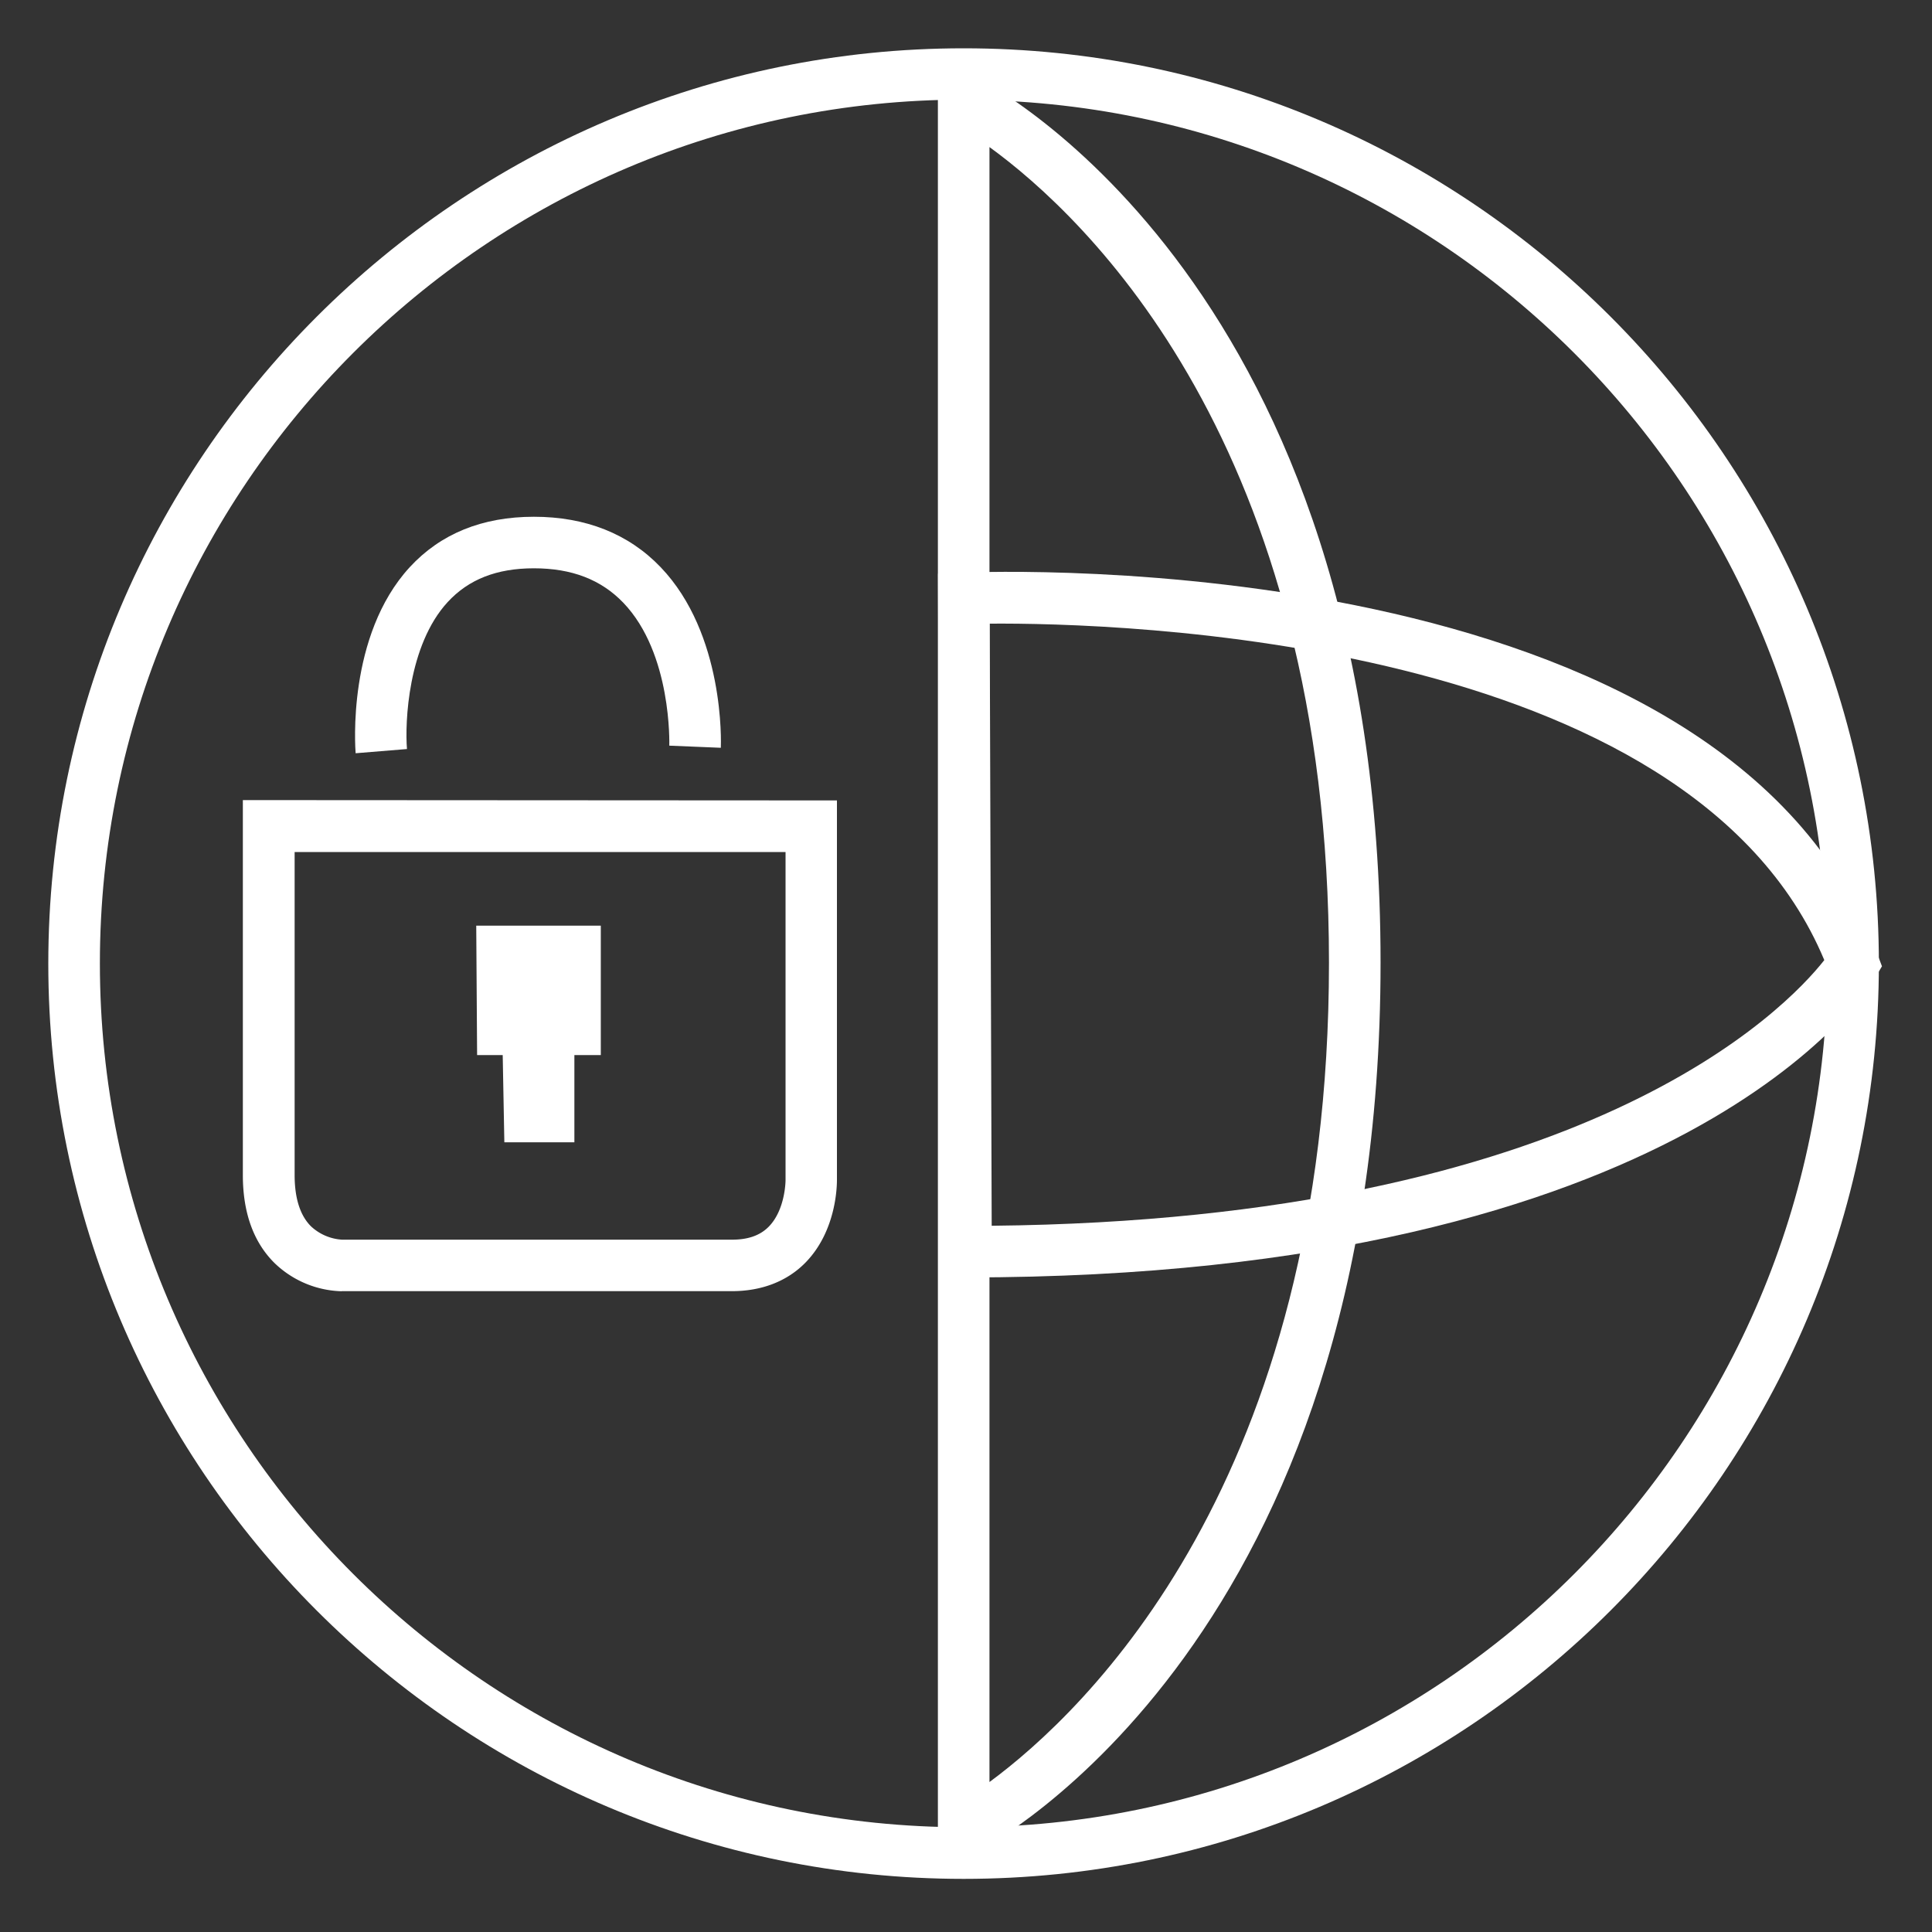
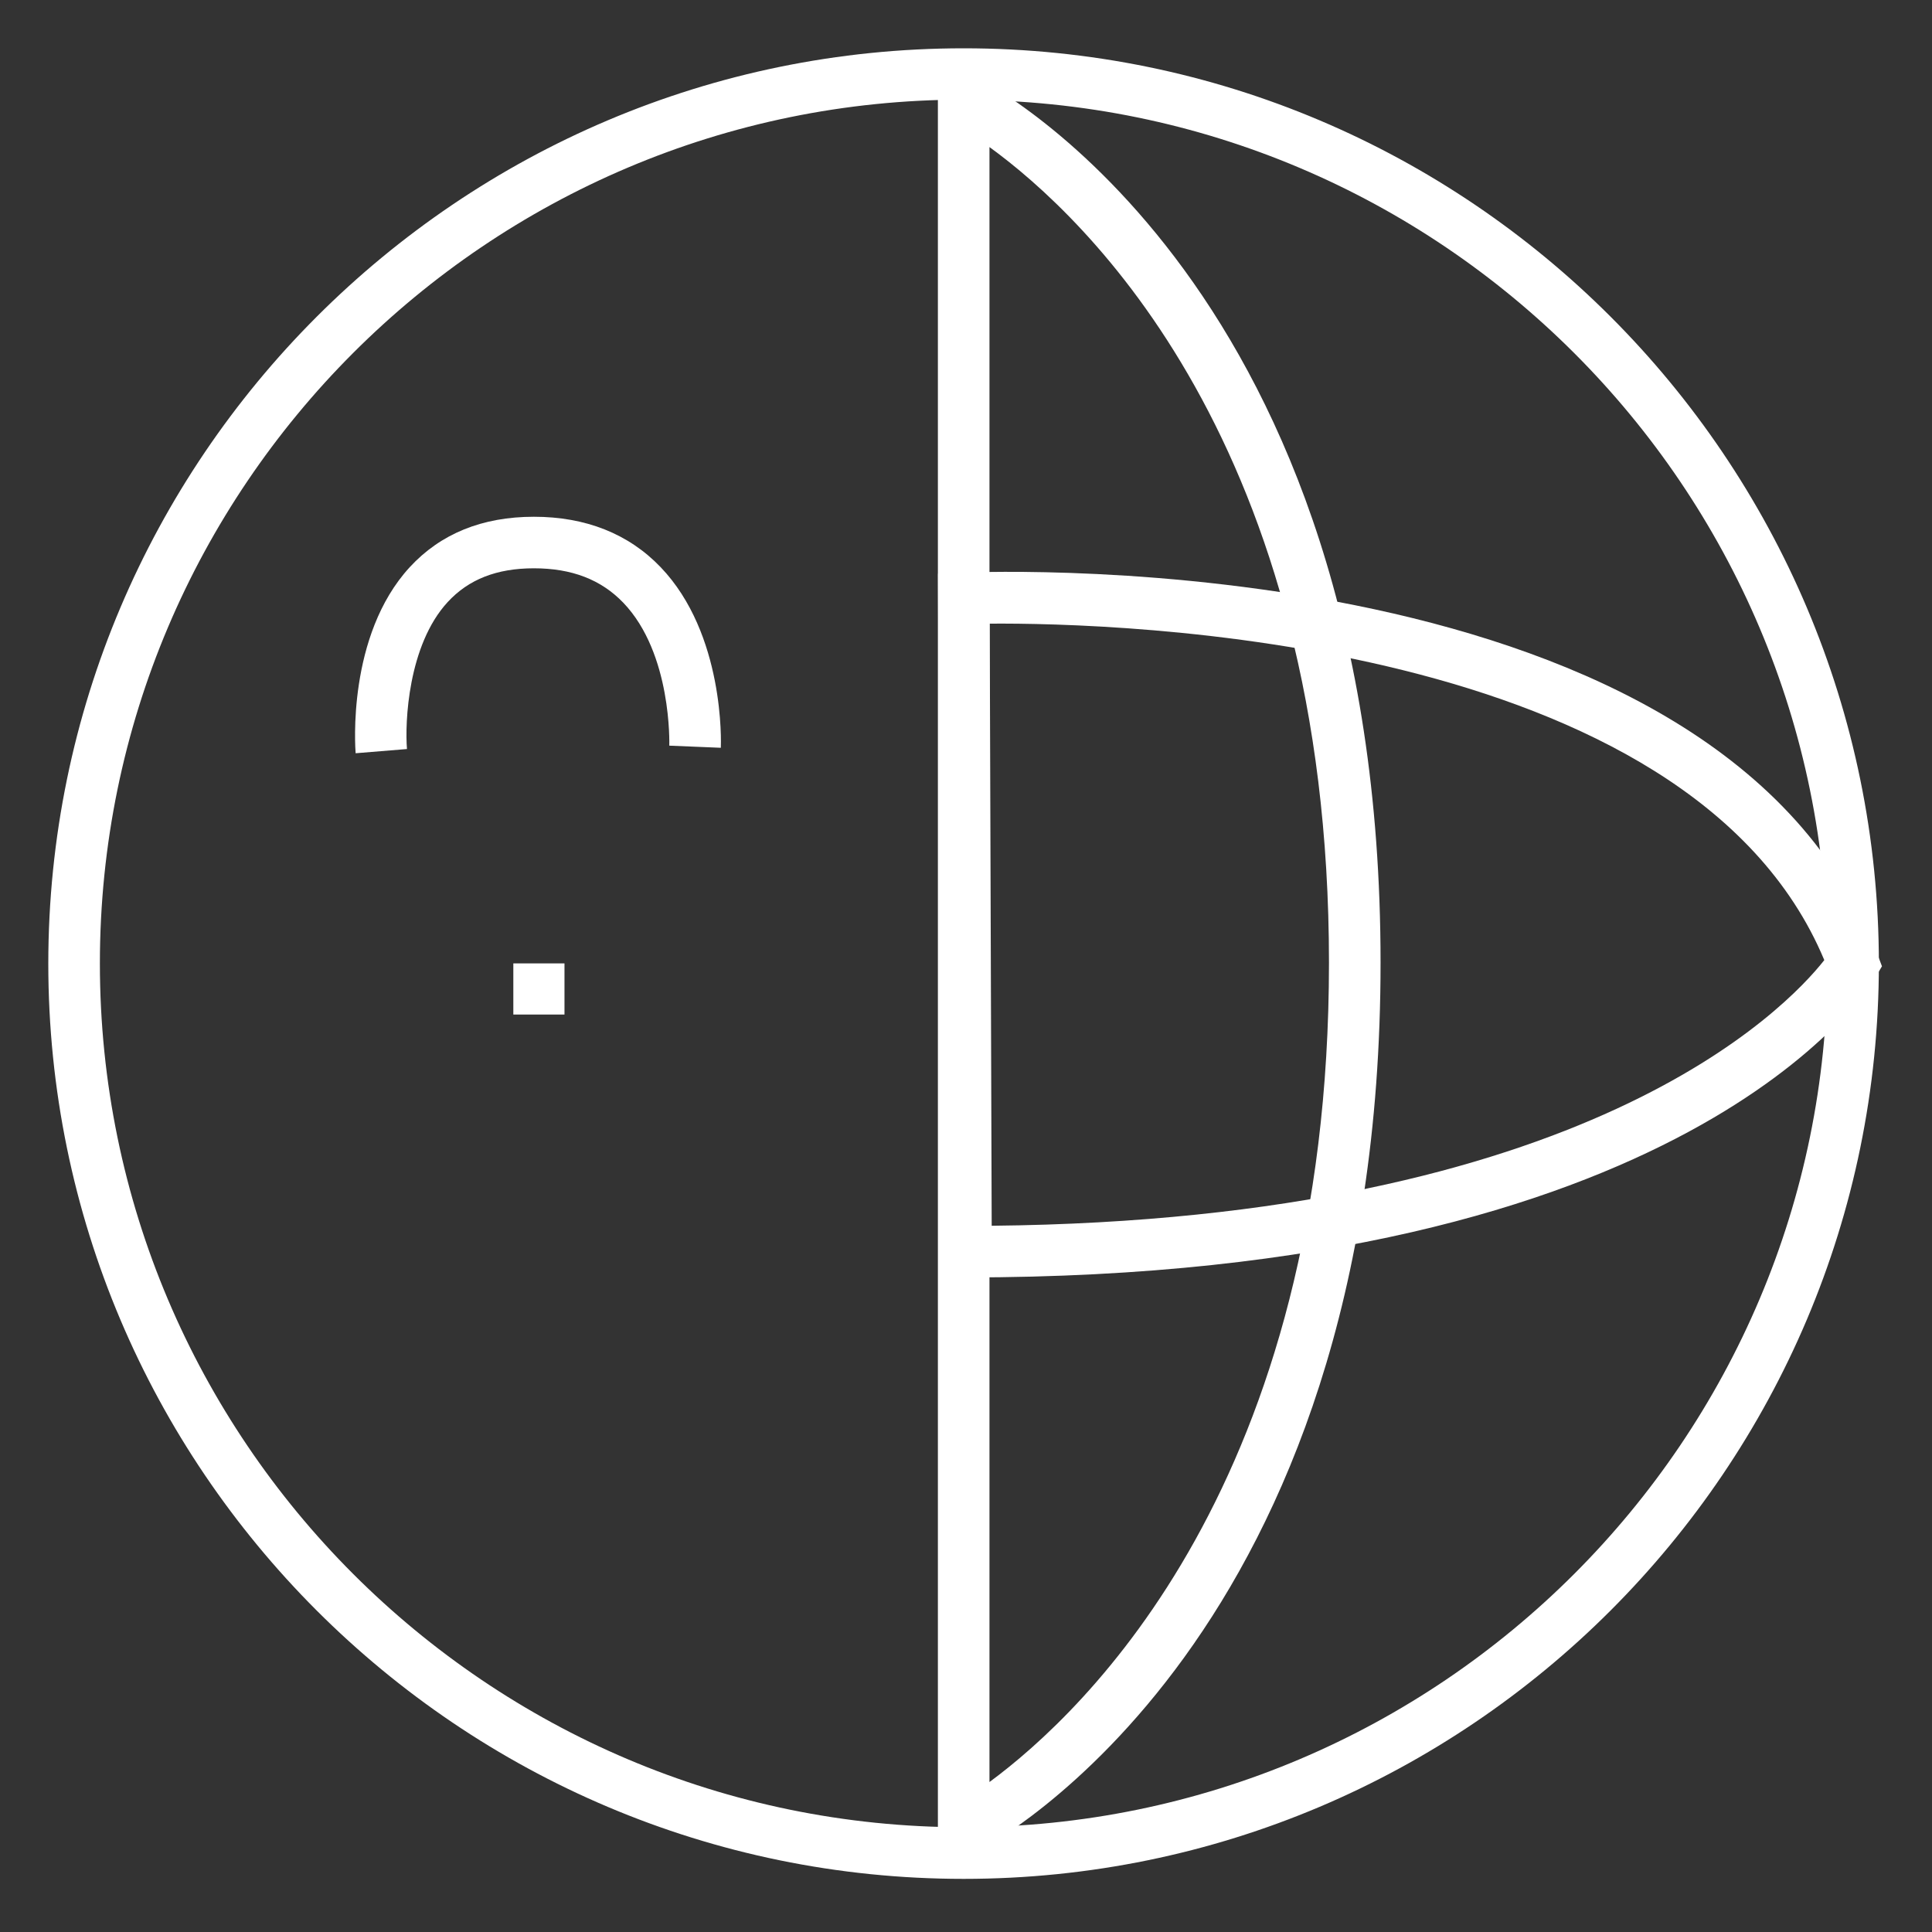
<svg xmlns="http://www.w3.org/2000/svg" id="Ebene_1" data-name="Ebene 1" viewBox="0 0 400 400">
  <rect x="0" y="0" width="400" height="400" fill="#333333" stroke="none" />
  <defs>
    <style>.cls-1{fill:#fff;}</style>
  </defs>
  <title>Zeichenfläche 1</title>
  <path class="cls-1" d="M199.52,389C95,389,10,304,10,199.52S95,10,199.52,10,389,95,389,199.52,304,389,199.52,389Zm0-368.37c-98.61,0-178.84,80.23-178.84,178.84s80.23,178.84,178.84,178.84,178.84-80.23,178.84-178.84S298.13,20.68,199.52,20.68Z" />
  <path class="cls-1" d="M194.18,387.55V12l7.74,3.88c3.43,1.72,83.91,43.74,83.91,183.41S205.38,381.8,202,383.56Zm10.68-357.1v338.5c19.76-14.56,70.29-62.32,70.29-169.63S224.59,44.77,204.86,30.45Z" />
  <path class="cls-1" d="M200,264.48h-5.32l-.47-145.7,5.12-.22c6.41-.28,157.72-5.87,189.41,79.1l.9,2.4-1.31,2.2C386.77,204.8,349.43,264.48,200,264.48Zm4.91-135.35.41,124.65c123-1.24,164.52-45,172.38-55C349.73,131.86,230.95,128.91,204.88,129.12Z" />
  <path class="cls-1" d="M73.63,155.95c-.08-1-1.84-24.35,11.21-38.53,6.38-6.92,15-10.43,25.7-10.43s19.6,3.51,26.23,10.43c13.29,13.87,12.51,36.45,12.47,37.4l-10.67-.44c0-.19.6-19.07-9.54-29.61-4.6-4.78-10.66-7.11-18.5-7.11-7.67,0-13.51,2.28-17.85,7-8.23,8.93-8.87,25-8.42,30.42Z" />
-   <path class="cls-1" d="M70.73,267.34a20.77,20.77,0,0,1-13.85-5.8c-4.38-4.31-6.6-10.45-6.6-18.25V165.65l123,.07v78.49c0,1,0,10.55-6.53,17.21-3.79,3.86-9.05,5.9-15.22,5.9H70.73ZM61,176.4v66.88c0,4.83,1.15,8.41,3.41,10.64a10.36,10.36,0,0,0,6.39,2.74h80.77c3.31,0,5.78-.87,7.56-2.66,3.51-3.54,3.51-9.64,3.51-9.7V176.4Z" />
-   <path class="cls-1" d="M118.92,236.5h-14.5l-.34-18.06h-5.3l-.18-26.79h25.79v26.79h-5.47Zm-9.54-28.74h4.33v-5.43h-4.36Z" />
  <rect class="cls-1" x="106.28" y="199.46" width="10.59" height="10.59" />
</svg>